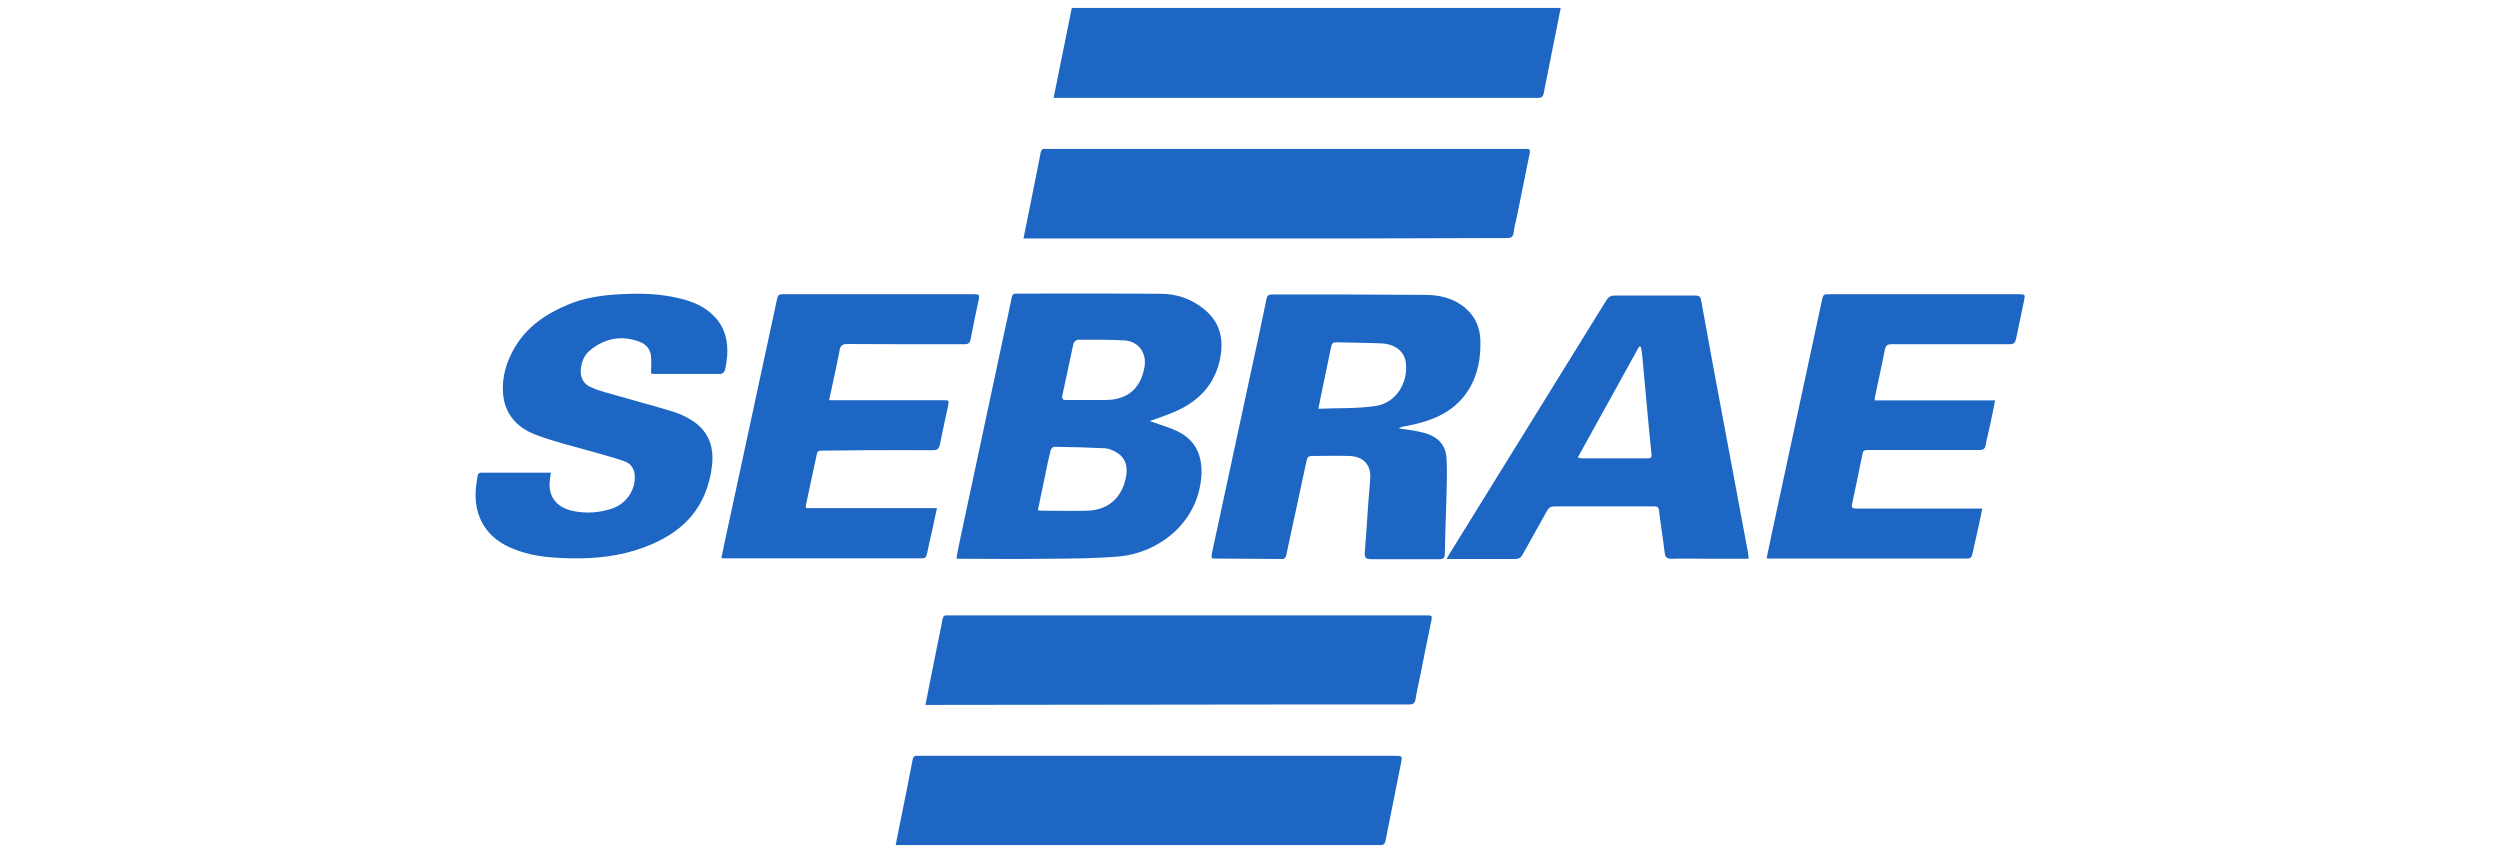
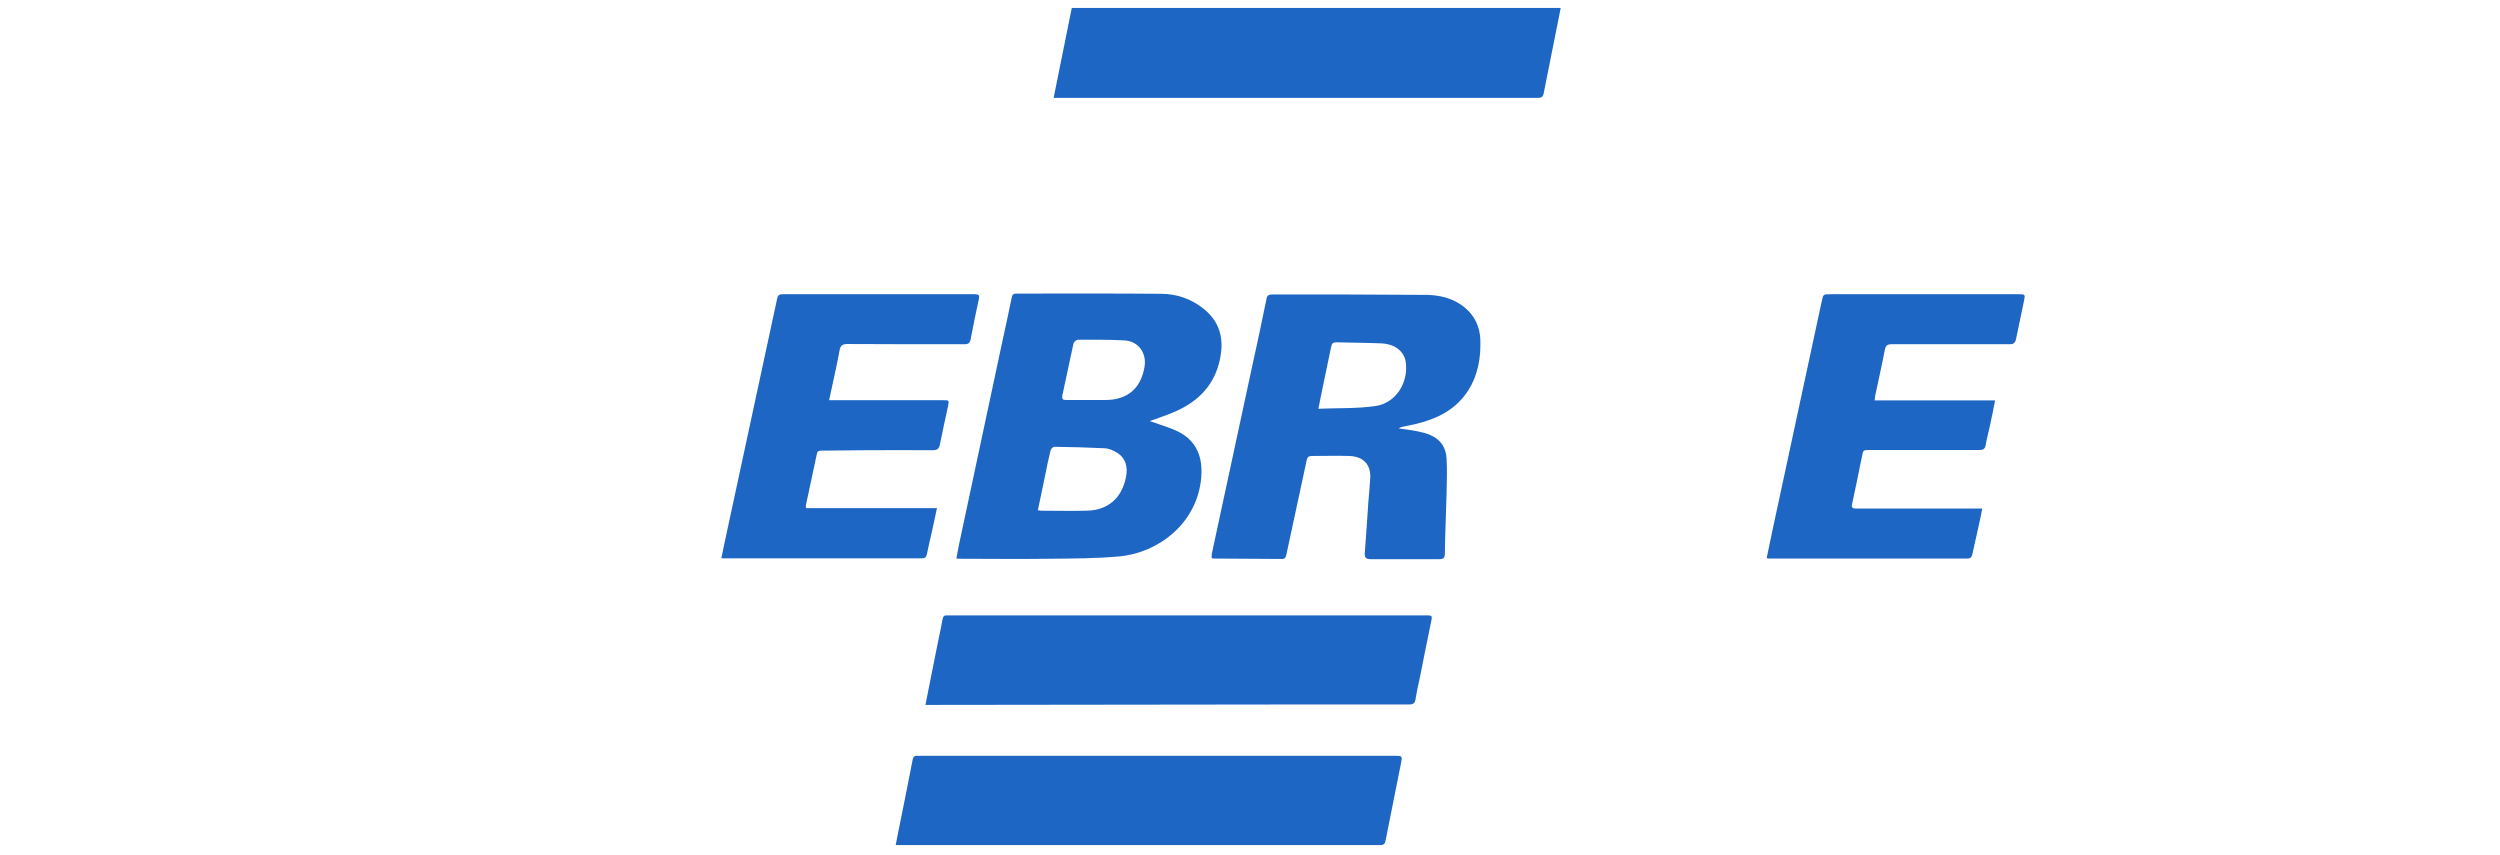
<svg xmlns="http://www.w3.org/2000/svg" id="Camada_1" data-name="Camada 1" viewBox="0 0 117 40">
  <defs>
    <style>
      .cls-1 {
        fill: #1d66c3;
        stroke-width: 0px;
      }
    </style>
  </defs>
  <path class="cls-1" d="M73.04.38c-.27,1.34-.53,2.67-.8,4.01-.04.18-.15.19-.29.19-3.55,0-7.1,0-10.64,0-3.89,0-7.78,0-11.67,0h-.33c.29-1.42.57-2.81.85-4.21,7.63,0,15.26,0,22.88,0Z" />
  <path class="cls-1" d="M53.79,19.7c.1.03.15.05.21.07.37.14.76.24,1.12.42.91.45,1.17,1.24,1.1,2.13-.17,2.17-2.01,3.55-3.83,3.72-1.12.1-2.25.1-3.37.11-1.34.02-2.68,0-4.02,0-.07,0-.13,0-.24-.01.04-.21.07-.41.11-.6.69-3.23,1.38-6.47,2.07-9.7.14-.64.28-1.28.41-1.92.03-.15.09-.18.23-.18,2.25,0,4.51-.01,6.76.01.73,0,1.42.24,2,.71.86.69.97,1.61.69,2.61-.31,1.1-1.08,1.79-2.1,2.22-.35.15-.72.27-1.13.42ZM48.58,23.88c.07.01.1.02.13.02.73,0,1.45.02,2.18,0,.97-.03,1.6-.59,1.8-1.54.12-.54-.04-.97-.46-1.2-.16-.09-.33-.17-.51-.18-.79-.04-1.58-.06-2.38-.07-.06,0-.15.09-.17.16-.1.39-.18.79-.26,1.19-.11.54-.22,1.07-.34,1.63ZM50.9,18.72h0c.27,0,.54,0,.82,0,1.03,0,1.66-.52,1.84-1.53.12-.66-.27-1.22-.94-1.26-.72-.04-1.45-.03-2.17-.03-.07,0-.19.1-.21.17-.18.81-.34,1.62-.52,2.43-.04.2.04.22.19.22.33,0,.66,0,1,0Z" />
  <path class="cls-1" d="M65.46,20.05c.35.05.62.08.9.14.2.04.4.09.58.17.49.21.74.6.76,1.12.03.53.01,1.05,0,1.58-.02.94-.07,1.89-.08,2.83,0,.23-.07.28-.28.28-1.06,0-2.12,0-3.18,0-.21,0-.3-.05-.29-.28.06-.8.12-1.61.17-2.41.03-.38.07-.75.09-1.13.02-.62-.33-.98-.97-1.01-.59-.02-1.18,0-1.77,0-.15,0-.21.06-.24.21-.31,1.46-.63,2.92-.94,4.37-.03.13-.05.25-.23.24-1.06-.01-2.12-.01-3.18-.02-.02,0-.04,0-.09-.02,0-.06-.01-.13,0-.19.62-2.88,1.24-5.76,1.86-8.64.24-1.1.48-2.19.7-3.29.03-.17.1-.22.27-.22,2.38,0,4.77,0,7.15.02.67,0,1.34.15,1.88.61.45.38.68.88.71,1.46.03.85-.1,1.66-.56,2.39-.57.9-1.45,1.34-2.45,1.58-.22.05-.44.09-.66.14-.04,0-.07.03-.17.08ZM61.69,19.13c.93-.04,1.82,0,2.69-.13.95-.14,1.54-1.09,1.41-2.05-.07-.5-.5-.85-1.14-.88-.7-.03-1.41-.03-2.11-.05-.15,0-.21.05-.24.2-.13.64-.27,1.28-.4,1.92-.06.31-.13.61-.2.99Z" />
-   <path class="cls-1" d="M47.9,11.16c.12-.62.24-1.2.36-1.79.15-.74.3-1.48.44-2.22.03-.14.08-.2.22-.18.05,0,.11,0,.16,0,7.39,0,14.79,0,22.18,0,.06,0,.12,0,.18,0,.15-.01.18.06.15.2-.2.99-.4,1.98-.6,2.97-.05.24-.12.48-.15.73-.02.22-.12.27-.32.27-2.35,0-4.71.02-7.06.02-5.09,0-10.19,0-15.28,0-.08,0-.16,0-.29,0Z" />
+   <path class="cls-1" d="M47.9,11.16Z" />
  <path class="cls-1" d="M43.31,32.99c.18-.9.35-1.76.52-2.61.09-.47.2-.93.28-1.4.03-.15.09-.19.23-.18.06,0,.12,0,.18,0,7.38,0,14.76,0,22.13,0,.07,0,.14,0,.2,0,.13,0,.18.04.15.18-.19.91-.37,1.82-.55,2.73-.07.33-.15.66-.2,1-.03.2-.11.26-.31.26-1.96,0-3.92,0-5.88,0-5.48,0-10.96.02-16.44.02-.1,0-.19,0-.33,0Z" />
  <path class="cls-1" d="M41.92,39.54c.09-.46.17-.88.26-1.3.18-.89.36-1.79.53-2.68.03-.16.1-.2.24-.19.06,0,.12,0,.18,0,7.37,0,14.74,0,22.11,0,.39,0,.4,0,.32.38-.24,1.2-.48,2.41-.72,3.61-.03.14-.1.19-.23.19-.07,0-.14,0-.2,0-7.38,0-14.76,0-22.13,0h-.36Z" />
-   <path class="cls-1" d="M81.84,26.15c-.65,0-1.26,0-1.87,0-.58,0-1.17-.02-1.75,0-.21,0-.29-.07-.31-.27-.08-.67-.19-1.33-.27-1.99-.02-.17-.09-.19-.23-.19-1.56,0-3.12,0-4.68,0-.16,0-.24.06-.32.19-.38.69-.77,1.37-1.15,2.06-.08.15-.18.21-.35.21-.98,0-1.97,0-2.95,0-.07,0-.15,0-.26,0,.06-.1.09-.16.13-.23,2.45-3.96,4.9-7.92,7.35-11.88.1-.16.21-.22.4-.22,1.25,0,2.5,0,3.74,0,.2,0,.27.05.3.26.38,2.11.77,4.22,1.17,6.33.34,1.82.68,3.64,1.02,5.46.01.08.02.16.03.28ZM76.79,16.23s-.05,0-.08-.01c-.95,1.72-1.9,3.44-2.87,5.19.09.02.13.04.18.04,1.04,0,2.07,0,3.11,0,.15,0,.17-.06.16-.2-.07-.65-.13-1.3-.19-1.96-.08-.87-.16-1.74-.24-2.61-.01-.15-.04-.3-.07-.46Z" />
-   <path class="cls-1" d="M30.47,17.49c0-.29.02-.55,0-.81-.03-.34-.24-.58-.55-.69-.83-.31-1.61-.16-2.29.39-.3.24-.43.58-.45.96-.02.35.14.63.45.77.31.15.65.24.98.33.96.28,1.92.53,2.87.82.35.11.7.27,1,.48.71.5.94,1.21.84,2.06-.11.94-.44,1.78-1.08,2.49-.58.63-1.31,1.03-2.11,1.33-1.1.41-2.24.53-3.4.51-.83-.02-1.65-.07-2.43-.34-.9-.3-1.62-.82-1.92-1.77-.19-.59-.13-1.19-.02-1.79,0-.05.09-.11.13-.11,1.09,0,2.18,0,3.29,0-.02.14-.04.27-.05.39-.08.73.32,1.25,1.11,1.41.62.12,1.23.08,1.83-.13.61-.21,1.03-.8,1.04-1.43.01-.37-.15-.65-.48-.77-.44-.16-.91-.28-1.36-.41-.93-.27-1.89-.49-2.79-.83-.88-.33-1.48-.98-1.54-1.97-.05-.75.16-1.45.54-2.1.57-.98,1.45-1.58,2.47-2.01.8-.34,1.64-.46,2.49-.5.92-.05,1.84-.03,2.75.19.63.15,1.21.39,1.66.87.49.52.63,1.15.58,1.84-.02.22-.05.45-.11.67-.02.07-.12.16-.19.16-1.05,0-2.1,0-3.15,0-.03,0-.06-.01-.08-.02Z" />
  <path class="cls-1" d="M38.77,18.73h.33c1.68,0,3.36,0,5.04,0,.28,0,.28,0,.23.27-.13.6-.26,1.19-.38,1.79-.04.21-.12.28-.34.28-1.04-.01-2.09,0-3.13,0-.69,0-1.38.02-2.06.02-.11,0-.2,0-.23.15-.17.81-.35,1.62-.52,2.43,0,.02,0,.04.02.11h6.12c-.08.36-.14.67-.21.98-.09.39-.18.78-.26,1.17-.03.14-.08.2-.24.2-3.08,0-6.16,0-9.24,0-.04,0-.07,0-.14-.01.07-.34.14-.67.21-1,.8-3.71,1.6-7.42,2.4-11.14.03-.16.09-.21.25-.21,3,0,6.01,0,9.01,0,.18,0,.22.05.18.23-.14.62-.26,1.24-.38,1.86-.03.18-.1.25-.29.25-1.82,0-3.65,0-5.47-.01-.24,0-.34.06-.38.31-.14.76-.32,1.52-.49,2.33Z" />
  <path class="cls-1" d="M87.74,18.74h5.63c-.08.42-.16.8-.24,1.18-.06.3-.15.6-.2.9-.03.19-.11.24-.3.24-1.69,0-3.37,0-5.06,0-.41,0-.36-.01-.44.35-.15.72-.29,1.45-.45,2.17-.04.17.01.22.17.22.07,0,.14,0,.2,0,1.8,0,3.6,0,5.4,0,.1,0,.19,0,.32,0-.05.27-.1.5-.15.73-.1.46-.21.93-.31,1.39-.03.12-.06.22-.23.22-3.09,0-6.17,0-9.26,0-.04,0-.07,0-.14-.02.09-.44.18-.86.27-1.29.77-3.58,1.54-7.16,2.31-10.74.07-.32.07-.32.39-.32,2.94,0,5.87,0,8.81,0,.32,0,.33,0,.26.33-.12.59-.25,1.18-.37,1.77-.04.18-.11.24-.3.24-1.84,0-3.68,0-5.52,0-.21,0-.28.06-.32.27-.14.73-.31,1.46-.46,2.19,0,.04,0,.09-.02.18Z" />
</svg>